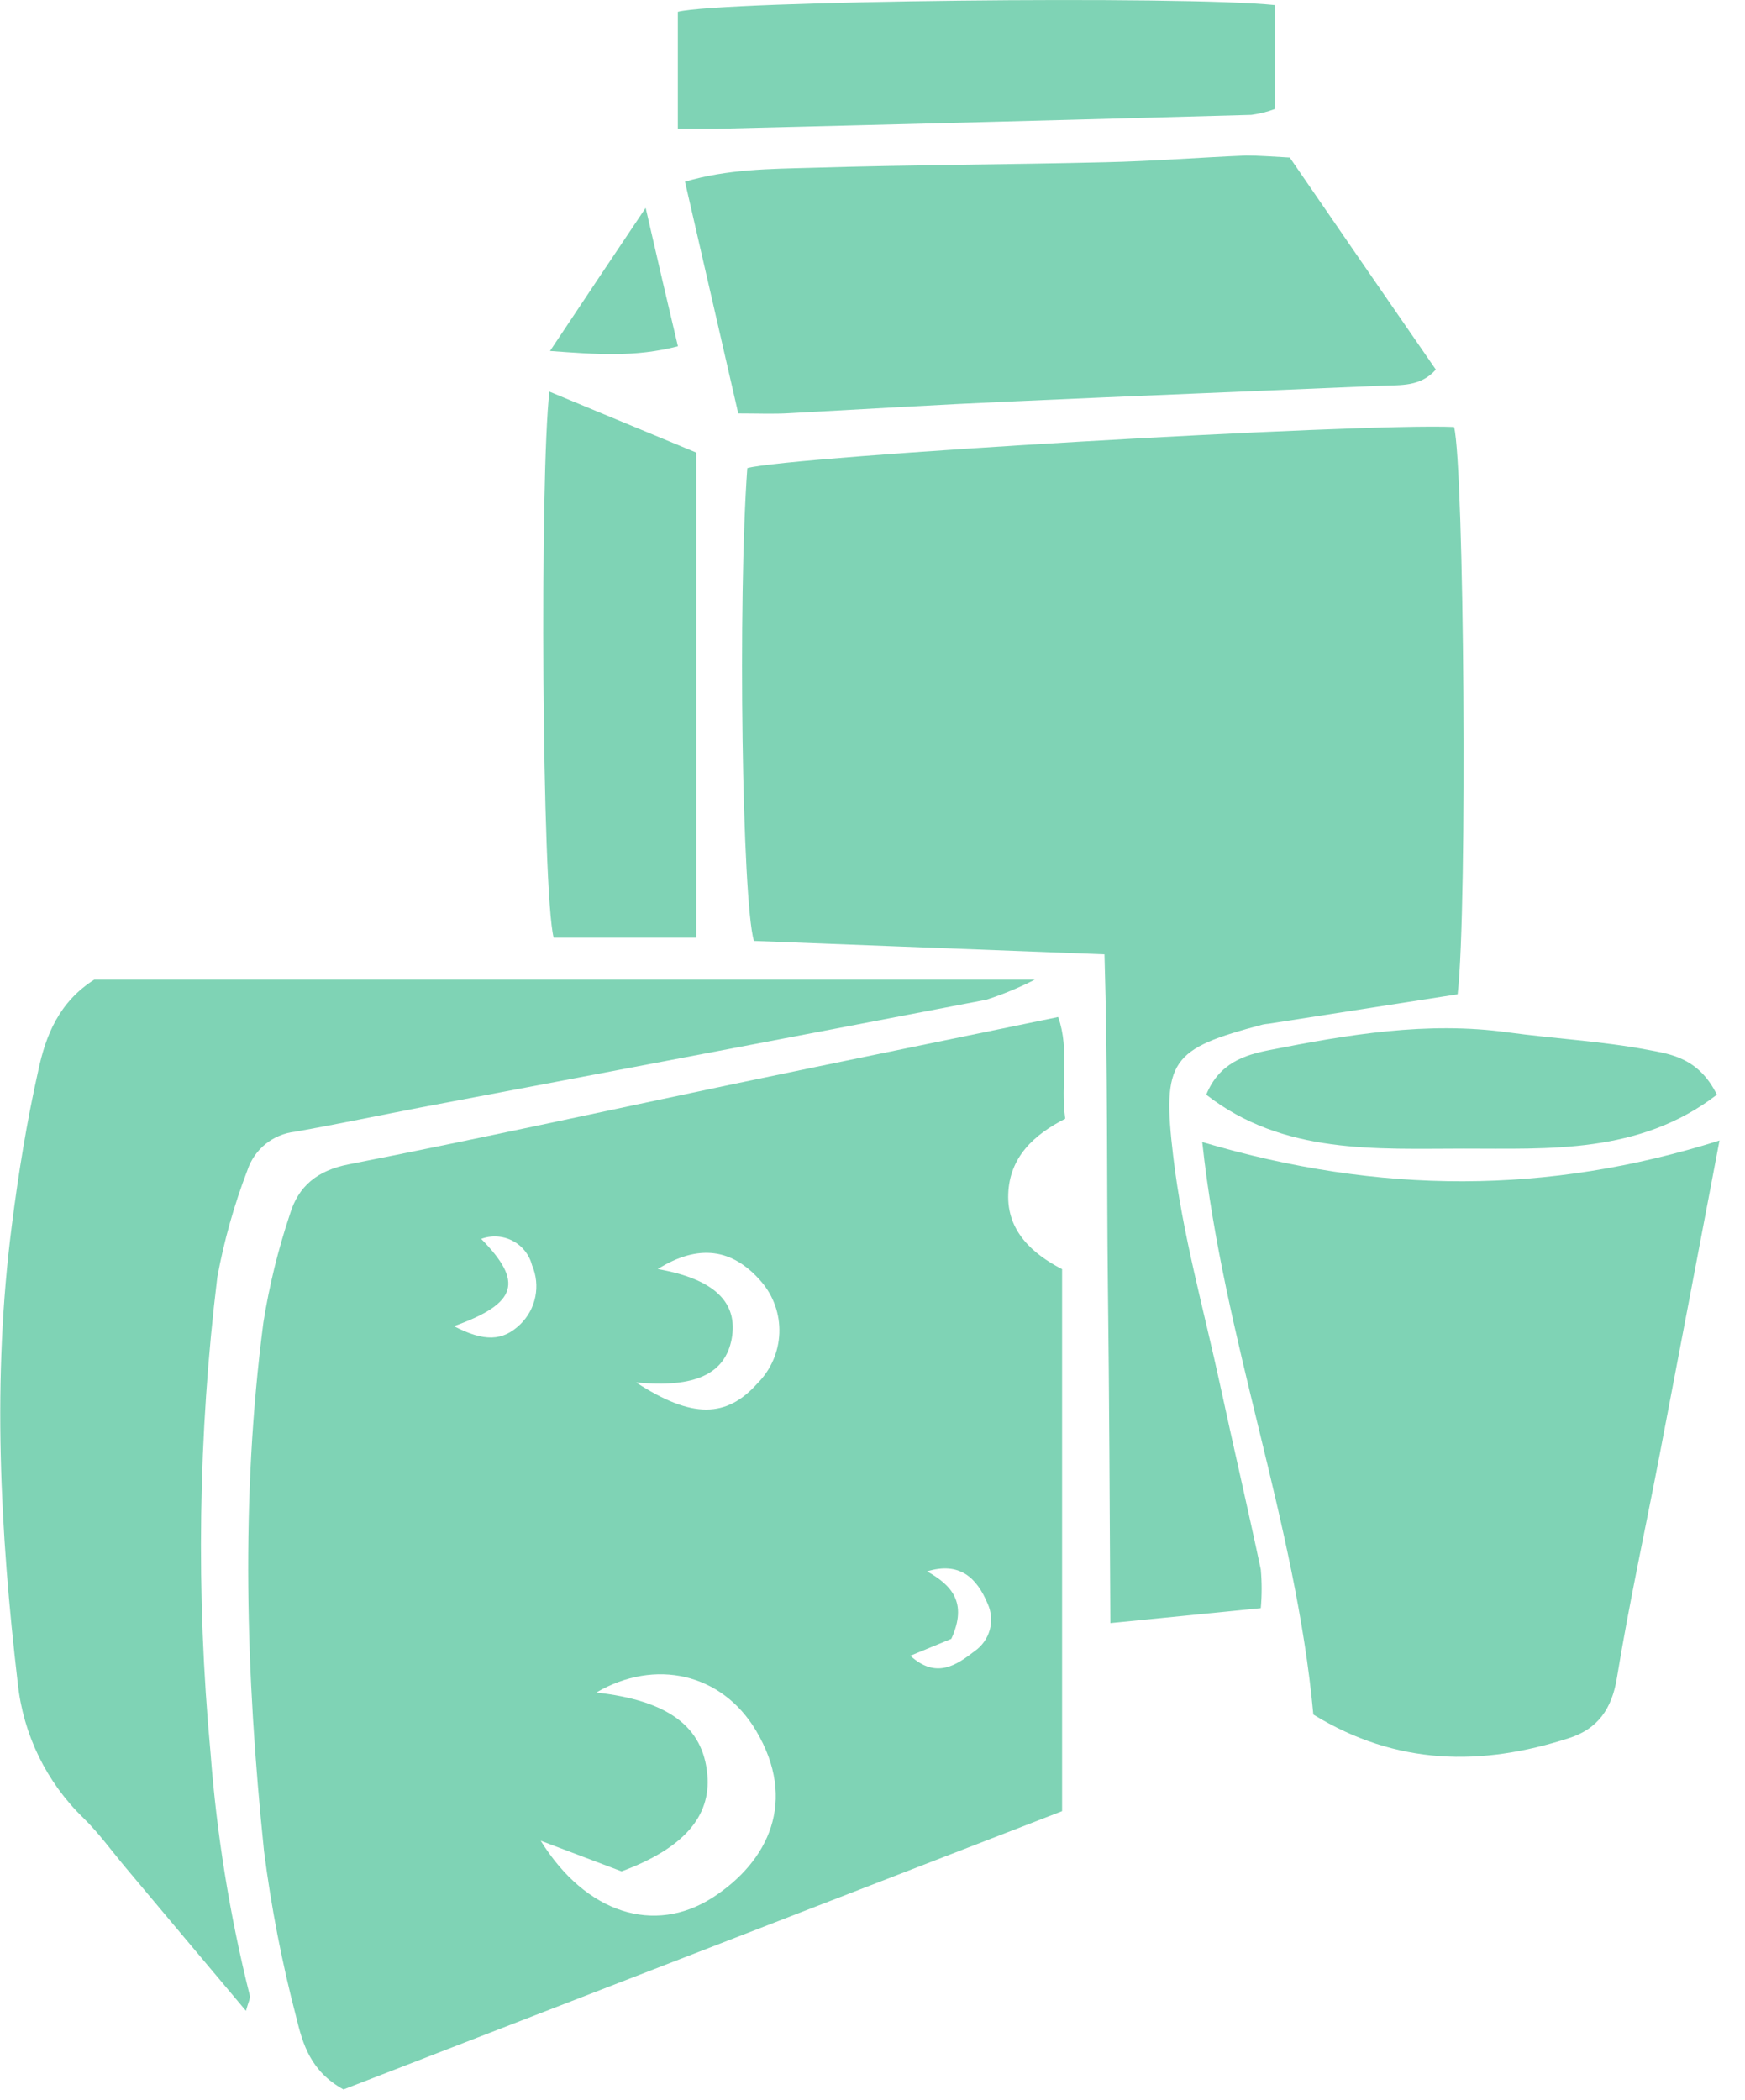
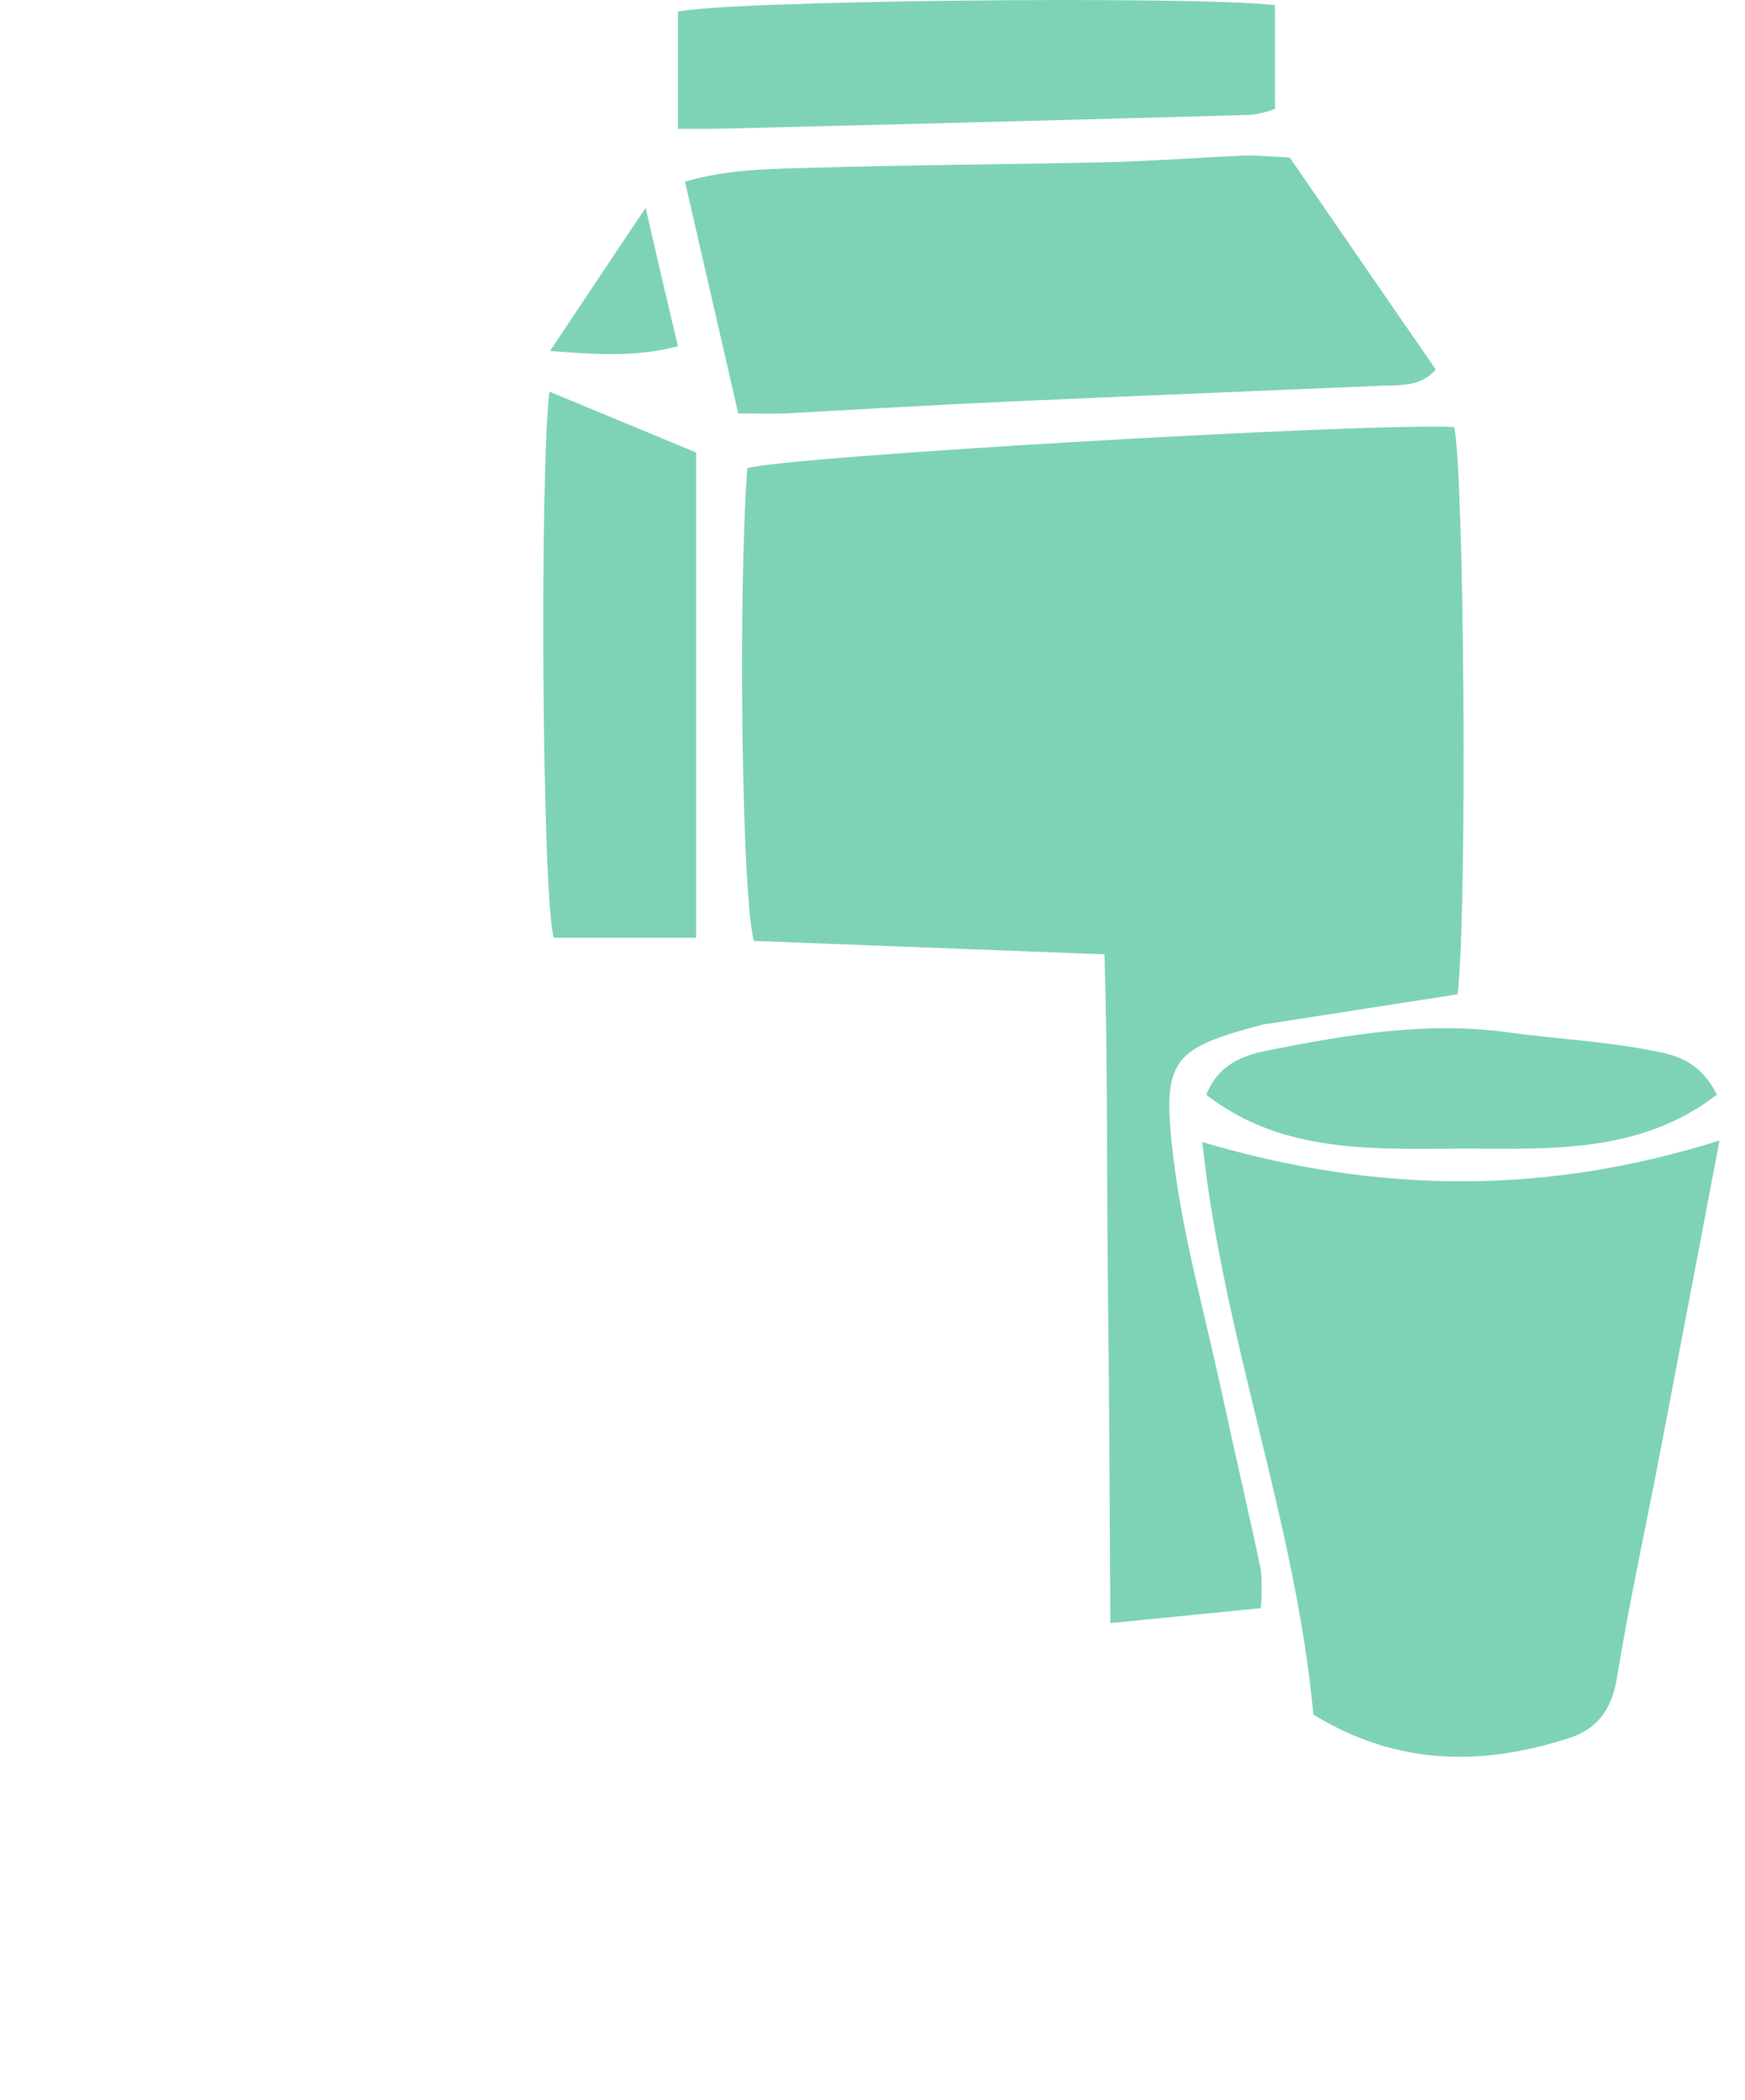
<svg xmlns="http://www.w3.org/2000/svg" width="59" height="71" viewBox="0 0 59 71" fill="none">
  <g opacity="0.5">
    <g clip-path="url(#clip0_169_424)">
-       <path d="M35.91 42.903V61.225L11.614 70.632C10.495 70.019 10.232 69.079 10.021 68.21C9.534 66.355 9.168 64.47 8.926 62.567C8.312 56.62 8.129 50.654 8.906 44.704C9.103 43.462 9.403 42.239 9.802 41.047C10.085 40.099 10.726 39.566 11.793 39.359C16.142 38.506 20.472 37.554 24.813 36.642C28.438 35.886 32.07 35.145 35.778 34.38C36.176 35.507 35.846 36.63 36.017 37.817C34.946 38.363 34.133 39.12 34.089 40.366C34.045 41.613 34.906 42.386 35.91 42.903ZM18.281 62.224C19.807 64.682 22.121 65.41 24.092 64.148C25.988 62.925 26.976 60.874 25.558 58.496C24.407 56.565 22.153 56.051 20.161 57.214C22.587 57.485 23.778 58.365 23.917 60.002C24.037 61.4 23.12 62.479 21.017 63.26L18.281 62.224ZM21.507 46.731C23.411 47.974 24.574 47.926 25.614 46.759C26.063 46.308 26.326 45.704 26.35 45.067C26.373 44.431 26.156 43.809 25.741 43.326C24.761 42.187 23.602 42.047 22.24 42.899C24.144 43.234 24.968 44.019 24.738 45.265C24.515 46.428 23.527 46.93 21.507 46.731ZM15.35 44.831C16.366 45.357 16.995 45.345 17.592 44.767C17.852 44.514 18.029 44.189 18.1 43.833C18.171 43.478 18.133 43.109 17.991 42.776C17.945 42.599 17.863 42.433 17.749 42.289C17.636 42.146 17.493 42.028 17.33 41.944C17.168 41.859 16.99 41.81 16.807 41.799C16.624 41.788 16.441 41.815 16.27 41.88C17.684 43.318 17.525 44.054 15.346 44.831H15.35ZM32.17 55.398L30.779 55.971C31.656 56.768 32.337 56.29 32.958 55.812C33.205 55.639 33.385 55.385 33.465 55.094C33.544 54.803 33.52 54.494 33.396 54.219C33.026 53.327 32.44 52.785 31.345 53.119C32.166 53.581 32.727 54.167 32.166 55.398H32.17Z" fill="#00A86B" />
      <path d="M49.284 33.611L42.888 34.607C42.822 34.612 42.757 34.621 42.692 34.635C39.59 35.455 39.279 35.83 39.669 39.1C39.976 41.712 40.705 44.278 41.263 46.862C41.709 48.929 42.191 50.989 42.629 53.056C42.667 53.49 42.667 53.928 42.629 54.362L37.542 54.868C37.519 51.005 37.507 47.245 37.459 43.489C37.415 39.793 37.459 36.093 37.343 32.261L25.49 31.807C25.092 30.457 24.941 20.321 25.267 15.824C26.665 15.426 46.002 14.294 49.164 14.434C49.503 15.78 49.623 30.668 49.284 33.611Z" fill="#00A86B" />
-       <path d="M34.986 33.117C34.459 33.386 33.911 33.613 33.349 33.795C26.976 35.019 20.61 36.231 14.251 37.431C12.821 37.706 11.399 38.005 9.965 38.259C9.602 38.301 9.258 38.446 8.974 38.676C8.691 38.907 8.479 39.215 8.364 39.562C7.916 40.731 7.576 41.939 7.348 43.17C6.698 48.502 6.621 53.889 7.117 59.237C7.325 62.007 7.769 64.755 8.444 67.45C8.472 67.557 8.388 67.697 8.316 67.975C6.914 66.311 5.576 64.713 4.238 63.12C3.768 62.559 3.338 61.961 2.82 61.456C1.57 60.245 0.785 58.634 0.601 56.903C4.16469e-05 51.777 -0.267 46.599 0.398 41.442C0.621 39.673 0.908 37.909 1.298 36.172C1.545 35.013 1.991 33.874 3.186 33.117H34.986Z" fill="#00A86B" />
      <path d="M40.649 38.606C46.651 40.386 52.343 40.382 58.138 38.554C57.469 42.059 56.8 45.608 56.119 49.153C55.633 51.678 55.083 54.195 54.669 56.72C54.498 57.771 54.02 58.444 53.052 58.755C50.096 59.711 47.221 59.687 44.405 57.959C43.812 51.463 41.37 45.301 40.649 38.606Z" fill="#00A86B" />
      <path d="M24.961 13.976C24.335 11.264 23.766 8.762 23.16 6.142C24.598 5.715 26.036 5.711 27.45 5.672C30.76 5.572 34.069 5.564 37.379 5.484C38.972 5.449 40.566 5.321 42.131 5.257C42.589 5.257 43.047 5.297 43.608 5.325C45.249 7.715 46.896 10.104 48.547 12.494C48.021 13.084 47.352 13.012 46.707 13.04C42.541 13.219 38.379 13.382 34.213 13.57C31.704 13.681 29.194 13.832 26.685 13.968C26.163 14 25.638 13.976 24.961 13.976Z" fill="#00A86B" />
      <path d="M18.576 13.239L23.539 15.298V31.7H18.72C18.321 30.15 18.246 16.043 18.576 13.239Z" fill="#00A86B" />
      <path d="M43.107 0.171V3.684C42.849 3.78 42.582 3.847 42.31 3.883C36.285 4.051 30.261 4.207 24.236 4.353C23.837 4.353 23.439 4.353 22.918 4.353V0.398C24.399 0.024 40.028 -0.155 43.107 0.171Z" fill="#00A86B" />
      <path d="M58.05 37.005C55.429 39.024 52.343 38.825 49.491 38.829C46.556 38.829 43.393 39.04 40.784 37.005C41.227 35.925 42.091 35.663 42.911 35.499C45.572 34.974 48.248 34.52 50.984 34.898C52.554 35.113 54.147 35.193 55.704 35.487C56.497 35.635 57.433 35.762 58.05 37.005Z" fill="#00A86B" />
      <path d="M18.596 11.865C19.691 10.22 20.659 8.77 21.83 7.026C22.228 8.77 22.567 10.212 22.921 11.706C21.456 12.084 20.177 11.98 18.596 11.865Z" fill="#00A86B" />
    </g>
  </g>
  <defs>
    <clipPath id="clip0_169_424">
      <rect width="58.138" height="70.632" fill="white" />
    </clipPath>
  </defs>
</svg>